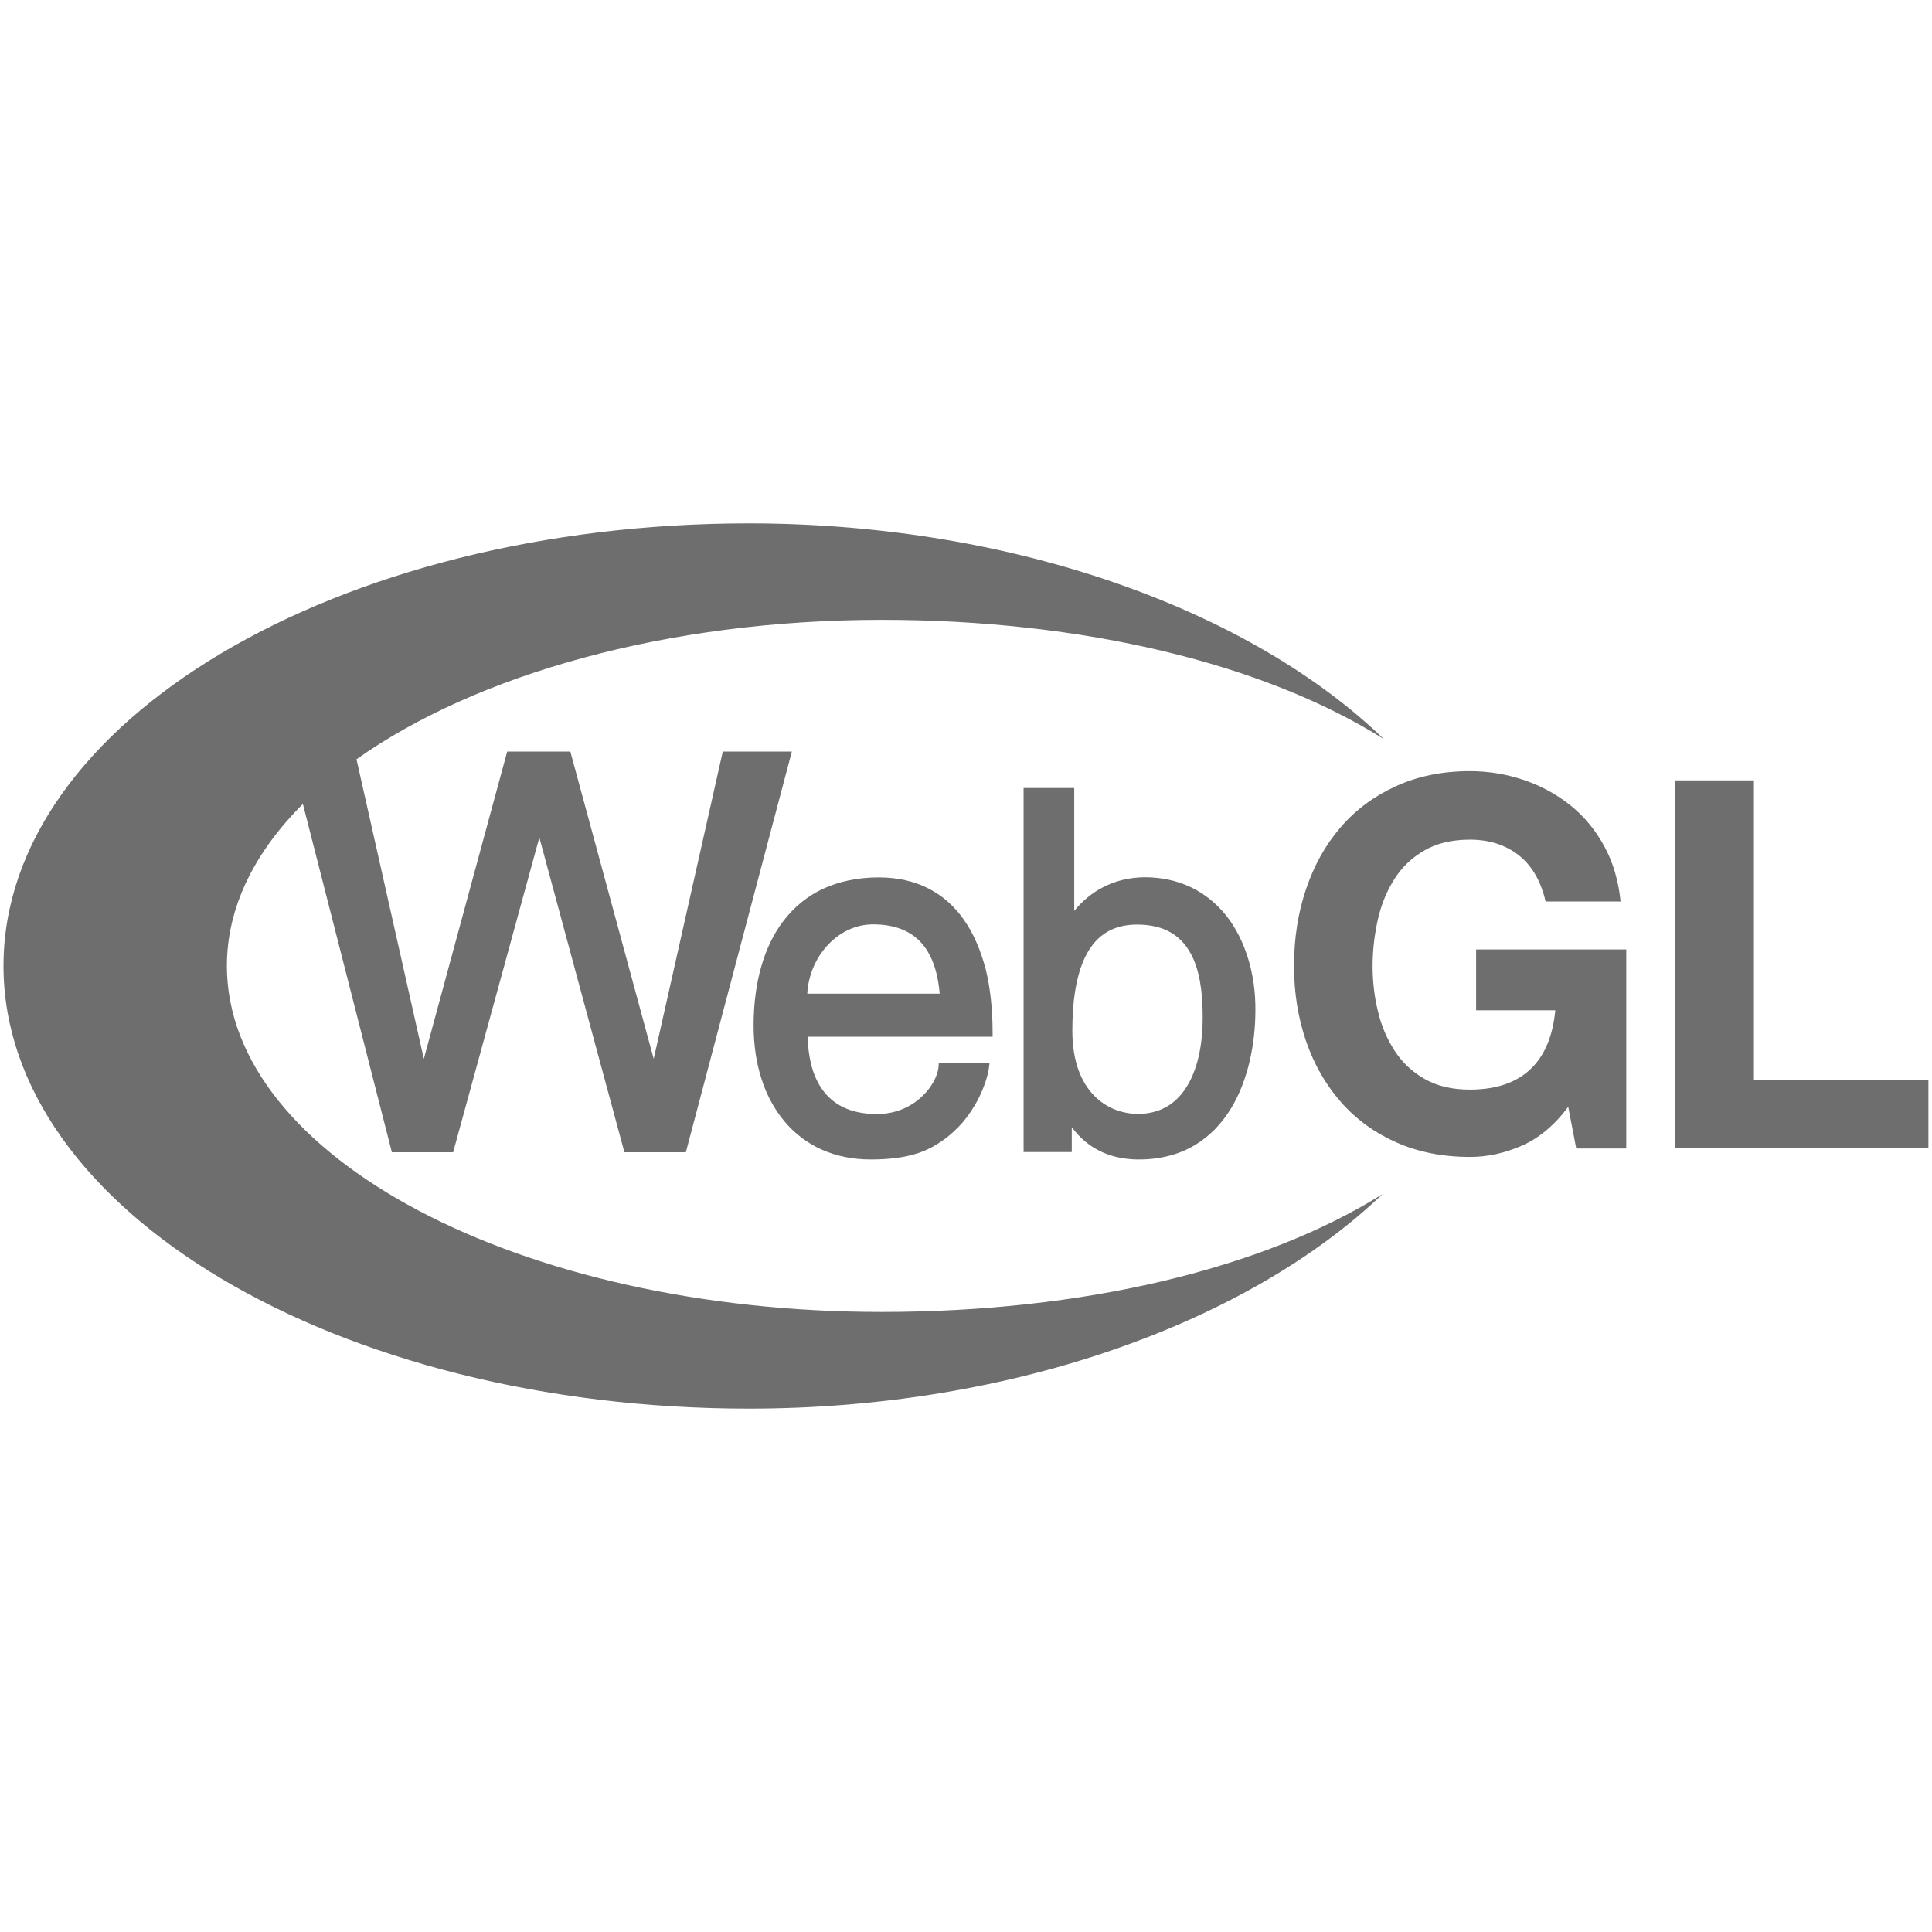
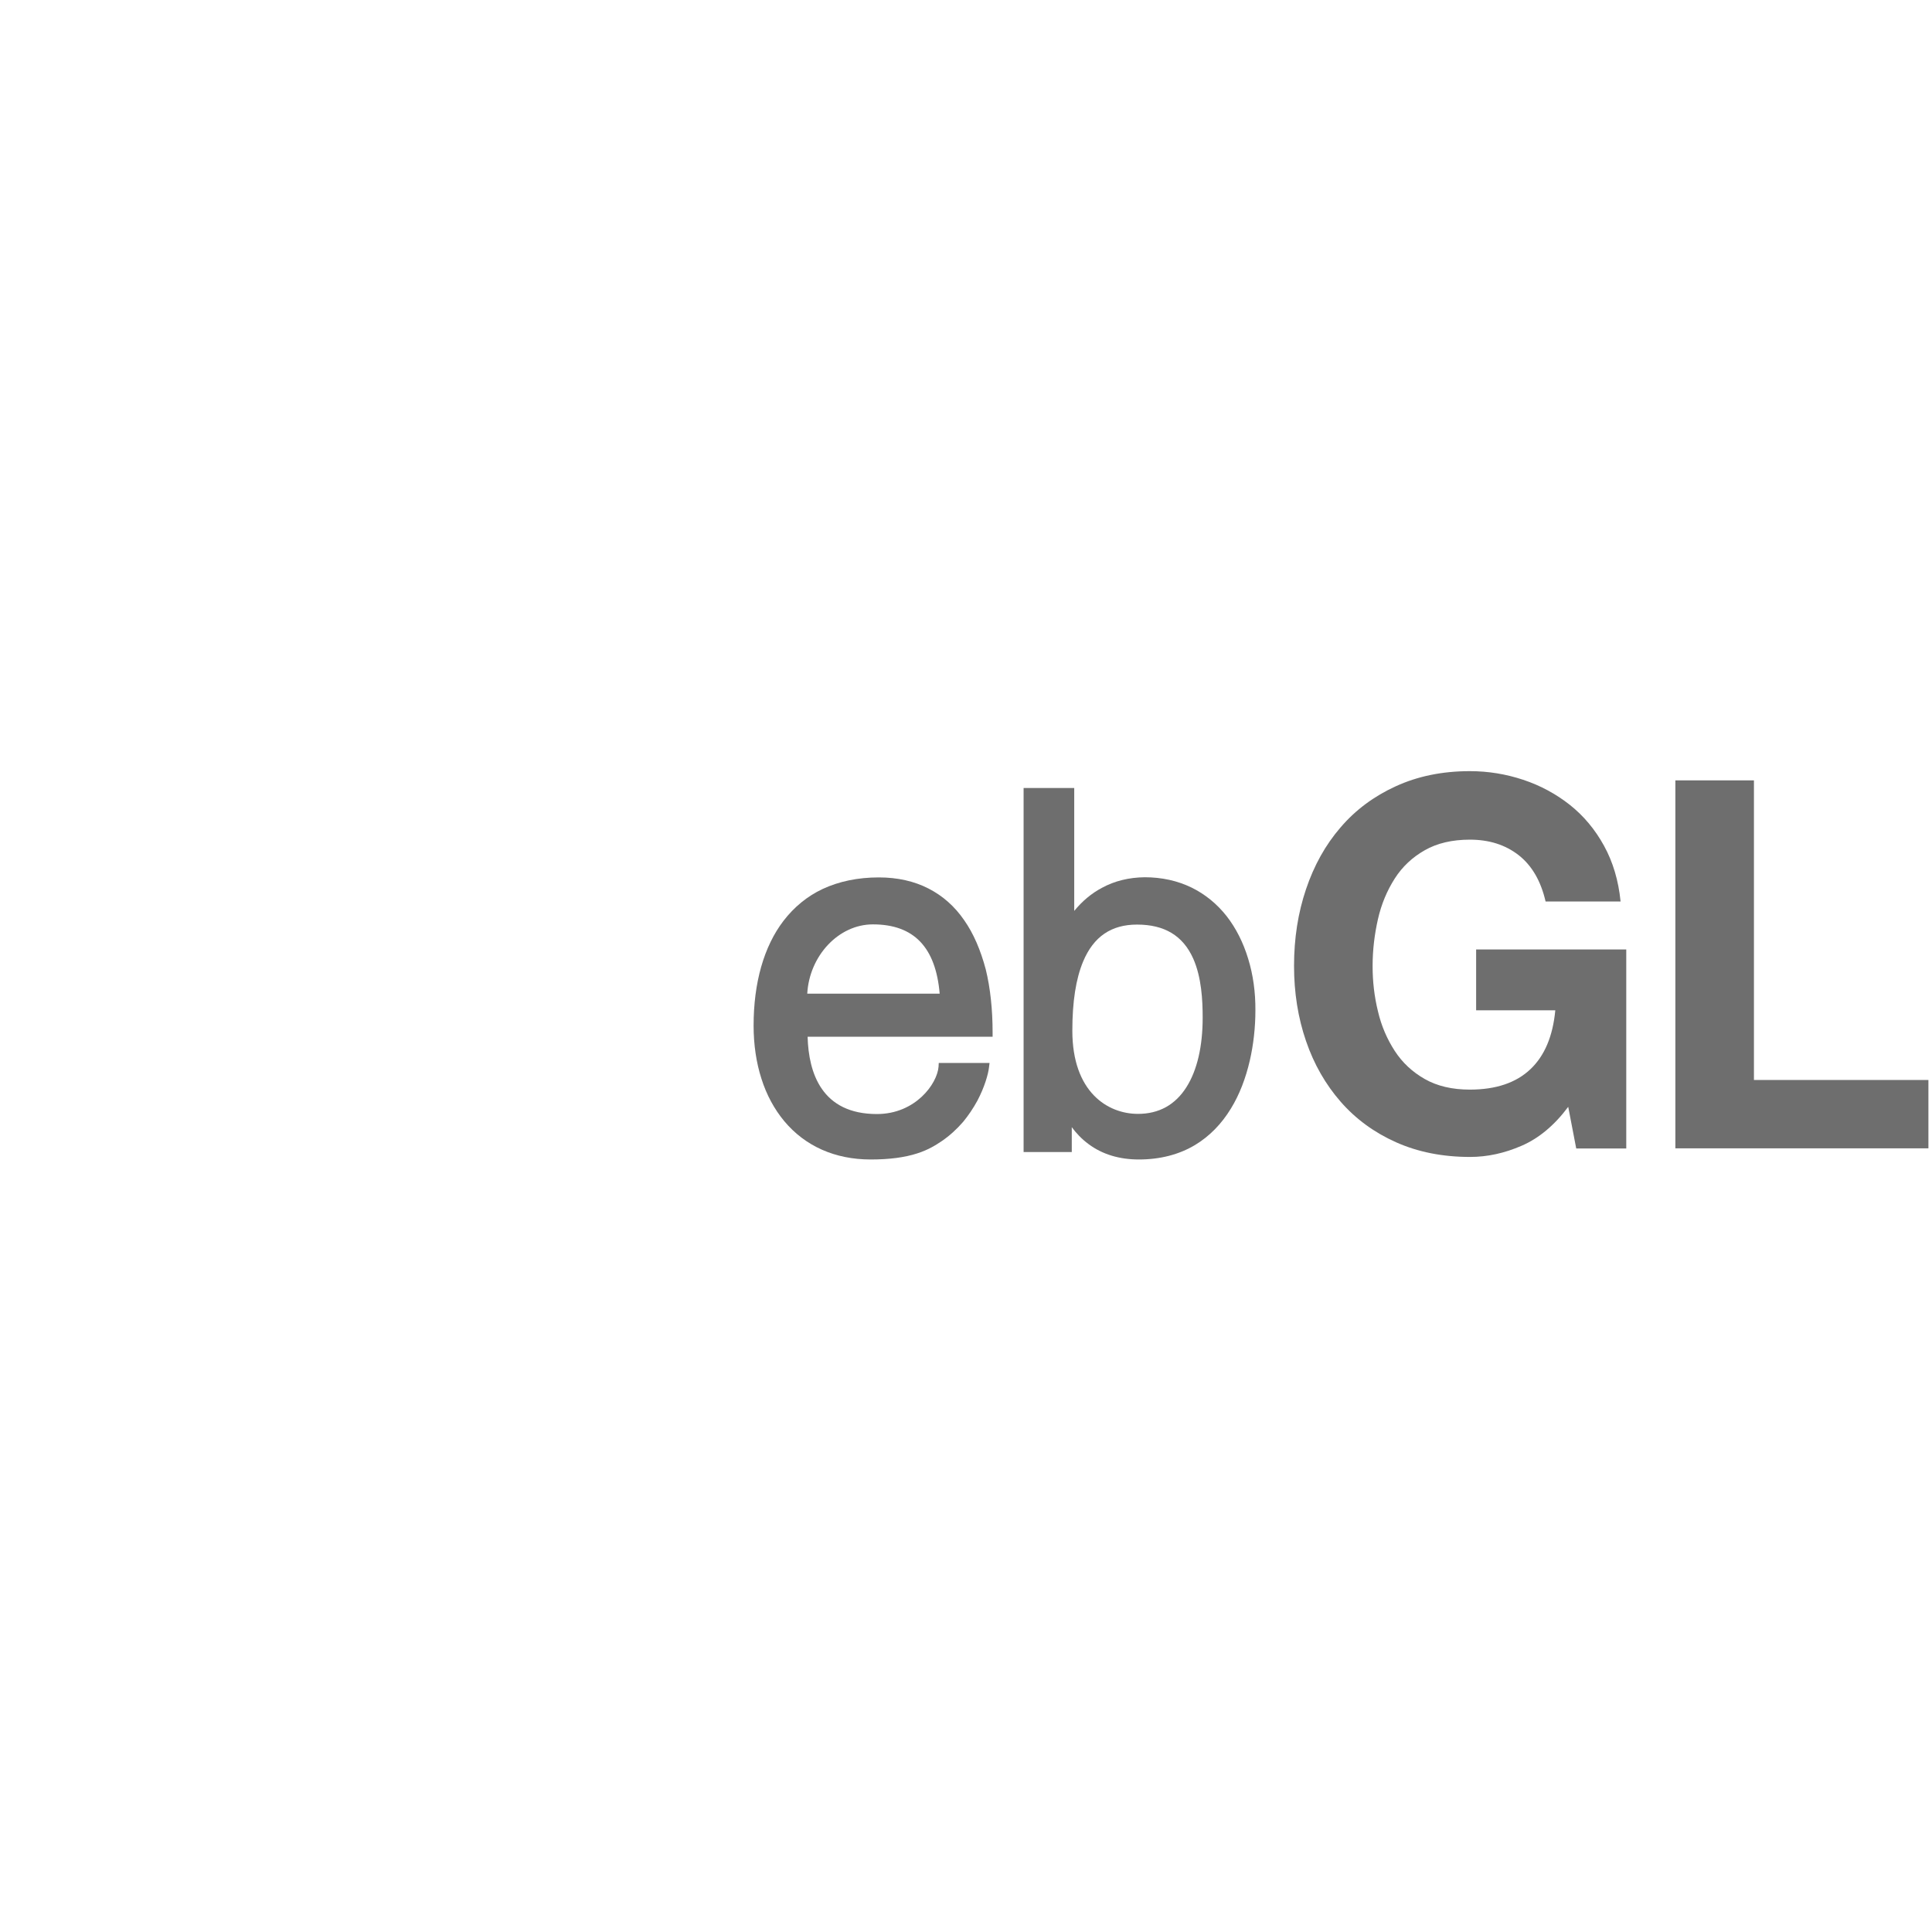
<svg xmlns="http://www.w3.org/2000/svg" width="48" height="48" viewBox="0 0 48 48" fill="none">
-   <path d="M34.348 29.668C31.365 31.535 26.893 32.595 21.905 32.595C12.918 32.595 5.637 28.748 5.637 23.997C5.637 22.545 6.32 21.176 7.525 19.975L9.736 28.627H11.258L13.4 20.808L15.513 28.627H17.04L19.673 18.673H17.957L16.241 26.307L14.17 18.673H12.601L10.53 26.307L8.857 18.864C11.823 16.762 16.564 15.4 21.905 15.4C26.912 15.4 31.398 16.485 34.381 18.362C31.129 15.216 25.285 13.008 18.61 13.003C8.379 13.003 0.087 17.924 0.087 23.997C0.087 30.071 8.379 34.997 18.605 34.997C25.257 34.997 31.081 32.794 34.348 29.668Z" fill="#6E6E6E" />
  <path d="M36.523 28.744C36.953 28.744 37.379 28.651 37.804 28.466C38.23 28.282 38.617 27.961 38.962 27.499L39.161 28.534H40.404V23.589H36.674V25.101H38.641C38.58 25.743 38.376 26.23 38.022 26.565C37.667 26.901 37.166 27.071 36.518 27.071C36.079 27.071 35.705 26.983 35.398 26.808C35.09 26.633 34.84 26.4 34.651 26.108C34.462 25.816 34.32 25.49 34.235 25.126C34.145 24.761 34.102 24.387 34.102 24.002C34.102 23.599 34.15 23.21 34.235 22.835C34.32 22.461 34.462 22.125 34.651 21.829C34.84 21.532 35.09 21.299 35.398 21.124C35.705 20.949 36.079 20.861 36.518 20.861C36.996 20.861 37.398 20.988 37.729 21.245C38.059 21.503 38.282 21.887 38.4 22.398H40.263C40.211 21.877 40.073 21.415 39.851 21.012C39.629 20.608 39.345 20.268 39 19.995C38.655 19.723 38.267 19.514 37.842 19.373C37.416 19.232 36.977 19.159 36.518 19.159C35.833 19.159 35.223 19.285 34.679 19.534C34.136 19.782 33.677 20.122 33.303 20.56C32.93 20.992 32.646 21.503 32.448 22.091C32.249 22.68 32.15 23.312 32.15 23.997C32.15 24.664 32.249 25.286 32.448 25.865C32.646 26.444 32.935 26.944 33.308 27.372C33.682 27.8 34.14 28.136 34.684 28.379C35.227 28.622 35.842 28.744 36.523 28.744Z" fill="#6E6E6E" />
  <path d="M43.576 26.832V19.388H41.624V28.53H47.911V26.832H43.576Z" fill="#6E6E6E" />
  <path fill-rule="evenodd" clip-rule="evenodd" d="M23.956 22.864C23.72 22.519 23.422 22.257 23.072 22.077C22.713 21.892 22.297 21.799 21.834 21.799C21.314 21.799 20.846 21.897 20.439 22.086C20.056 22.266 19.73 22.534 19.465 22.879C18.978 23.516 18.723 24.416 18.723 25.481C18.723 25.952 18.789 26.4 18.917 26.798C19.044 27.202 19.238 27.557 19.484 27.854C20.004 28.476 20.746 28.807 21.63 28.807C22.093 28.807 22.472 28.758 22.788 28.656C23.063 28.568 23.247 28.452 23.398 28.35C23.592 28.218 23.767 28.058 23.928 27.873C24.06 27.713 24.178 27.538 24.282 27.348C24.462 27.008 24.552 26.686 24.571 26.521L24.585 26.409H23.323L23.318 26.502C23.285 26.925 22.746 27.678 21.786 27.678C20.415 27.678 20.089 26.657 20.065 25.758H24.661V25.656C24.661 25.077 24.604 24.547 24.491 24.085C24.363 23.604 24.188 23.195 23.956 22.864ZM21.687 22.966C22.703 22.966 23.247 23.531 23.346 24.688H20.056C20.108 23.749 20.831 22.966 21.687 22.966Z" fill="#6E6E6E" />
  <path fill-rule="evenodd" clip-rule="evenodd" d="M30.476 22.762C30.707 23.059 30.887 23.414 31.01 23.818C31.133 24.216 31.194 24.654 31.19 25.106C31.19 25.524 31.142 25.952 31.053 26.341C30.949 26.794 30.793 27.197 30.584 27.538C30.348 27.927 30.046 28.233 29.691 28.447C29.294 28.685 28.821 28.807 28.296 28.807C27.809 28.807 27.389 28.68 27.048 28.427C26.869 28.296 26.732 28.145 26.628 28.004V28.622H25.431V19.577H26.689V22.631C26.888 22.388 27.119 22.194 27.379 22.057C27.691 21.887 28.046 21.8 28.438 21.795C28.864 21.795 29.256 21.882 29.606 22.052C29.942 22.218 30.235 22.456 30.476 22.762ZM29.478 27.008C29.743 26.589 29.88 25.996 29.88 25.286C29.88 24.849 29.852 24.28 29.644 23.813C29.388 23.244 28.93 22.971 28.249 22.971C27.611 22.971 27.171 23.268 26.911 23.886C26.732 24.314 26.642 24.878 26.642 25.607C26.642 27.134 27.521 27.674 28.273 27.674C28.793 27.674 29.199 27.45 29.478 27.008Z" fill="#6E6E6E" />
</svg>